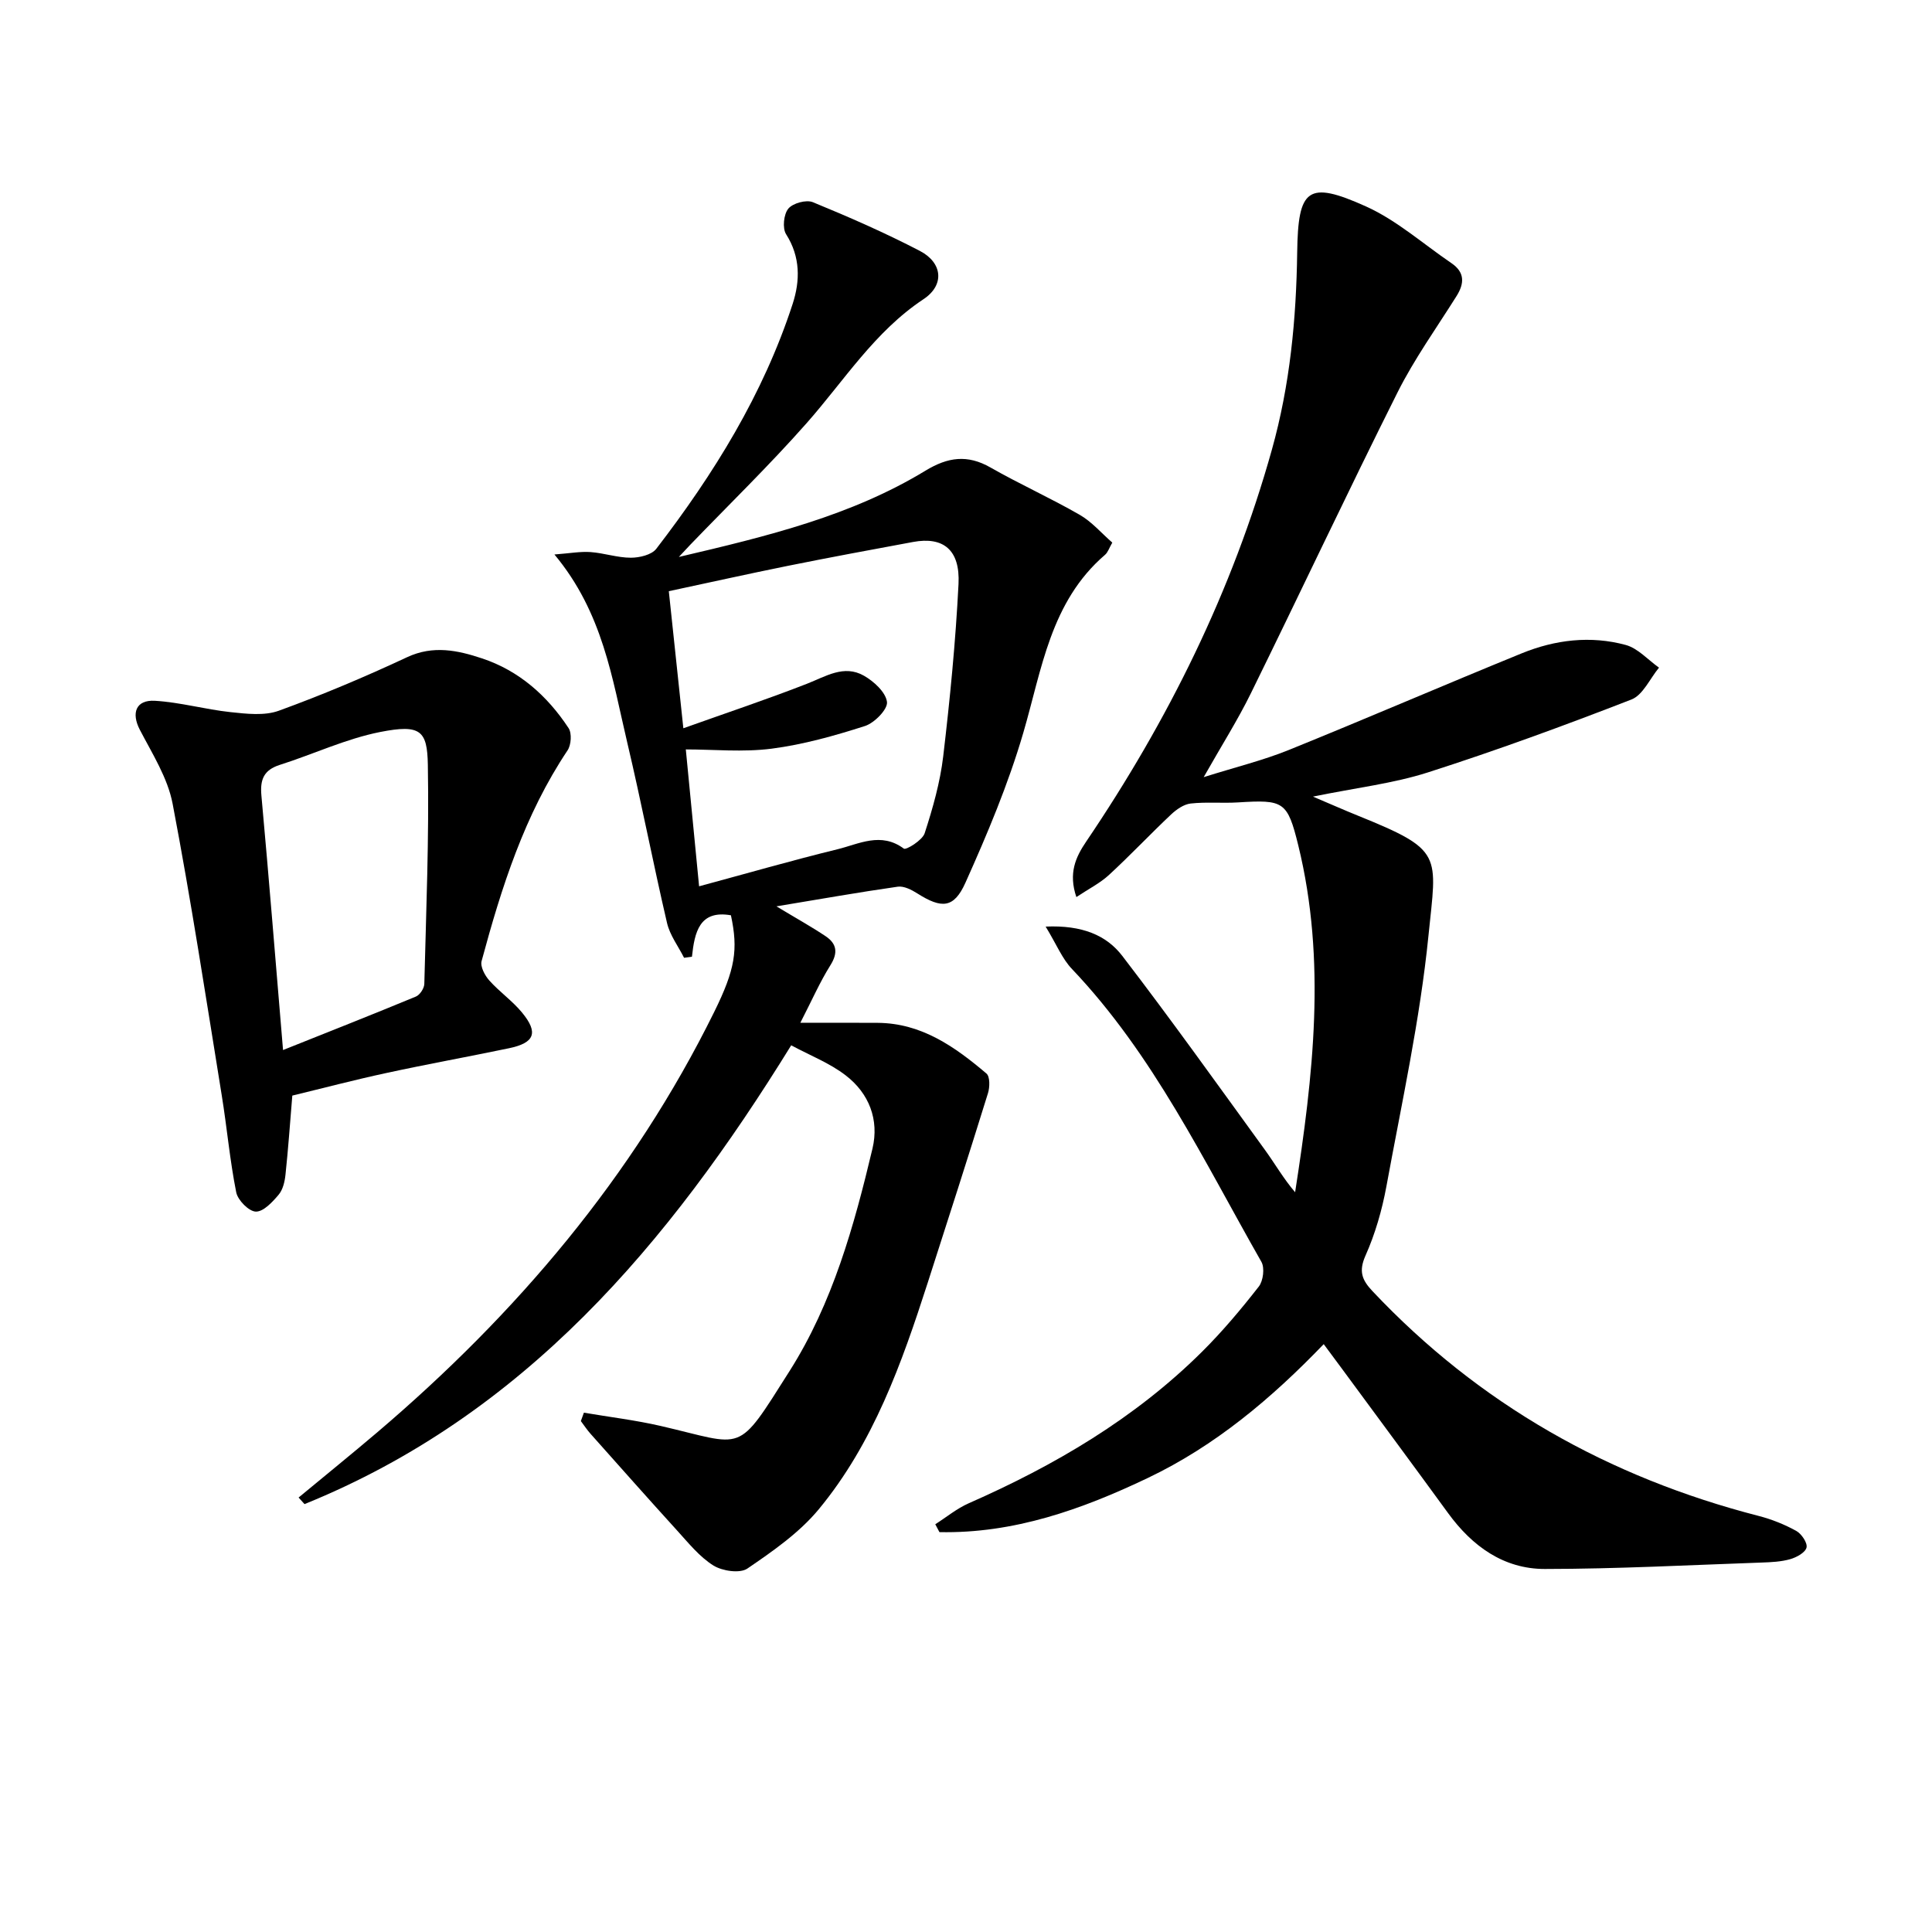
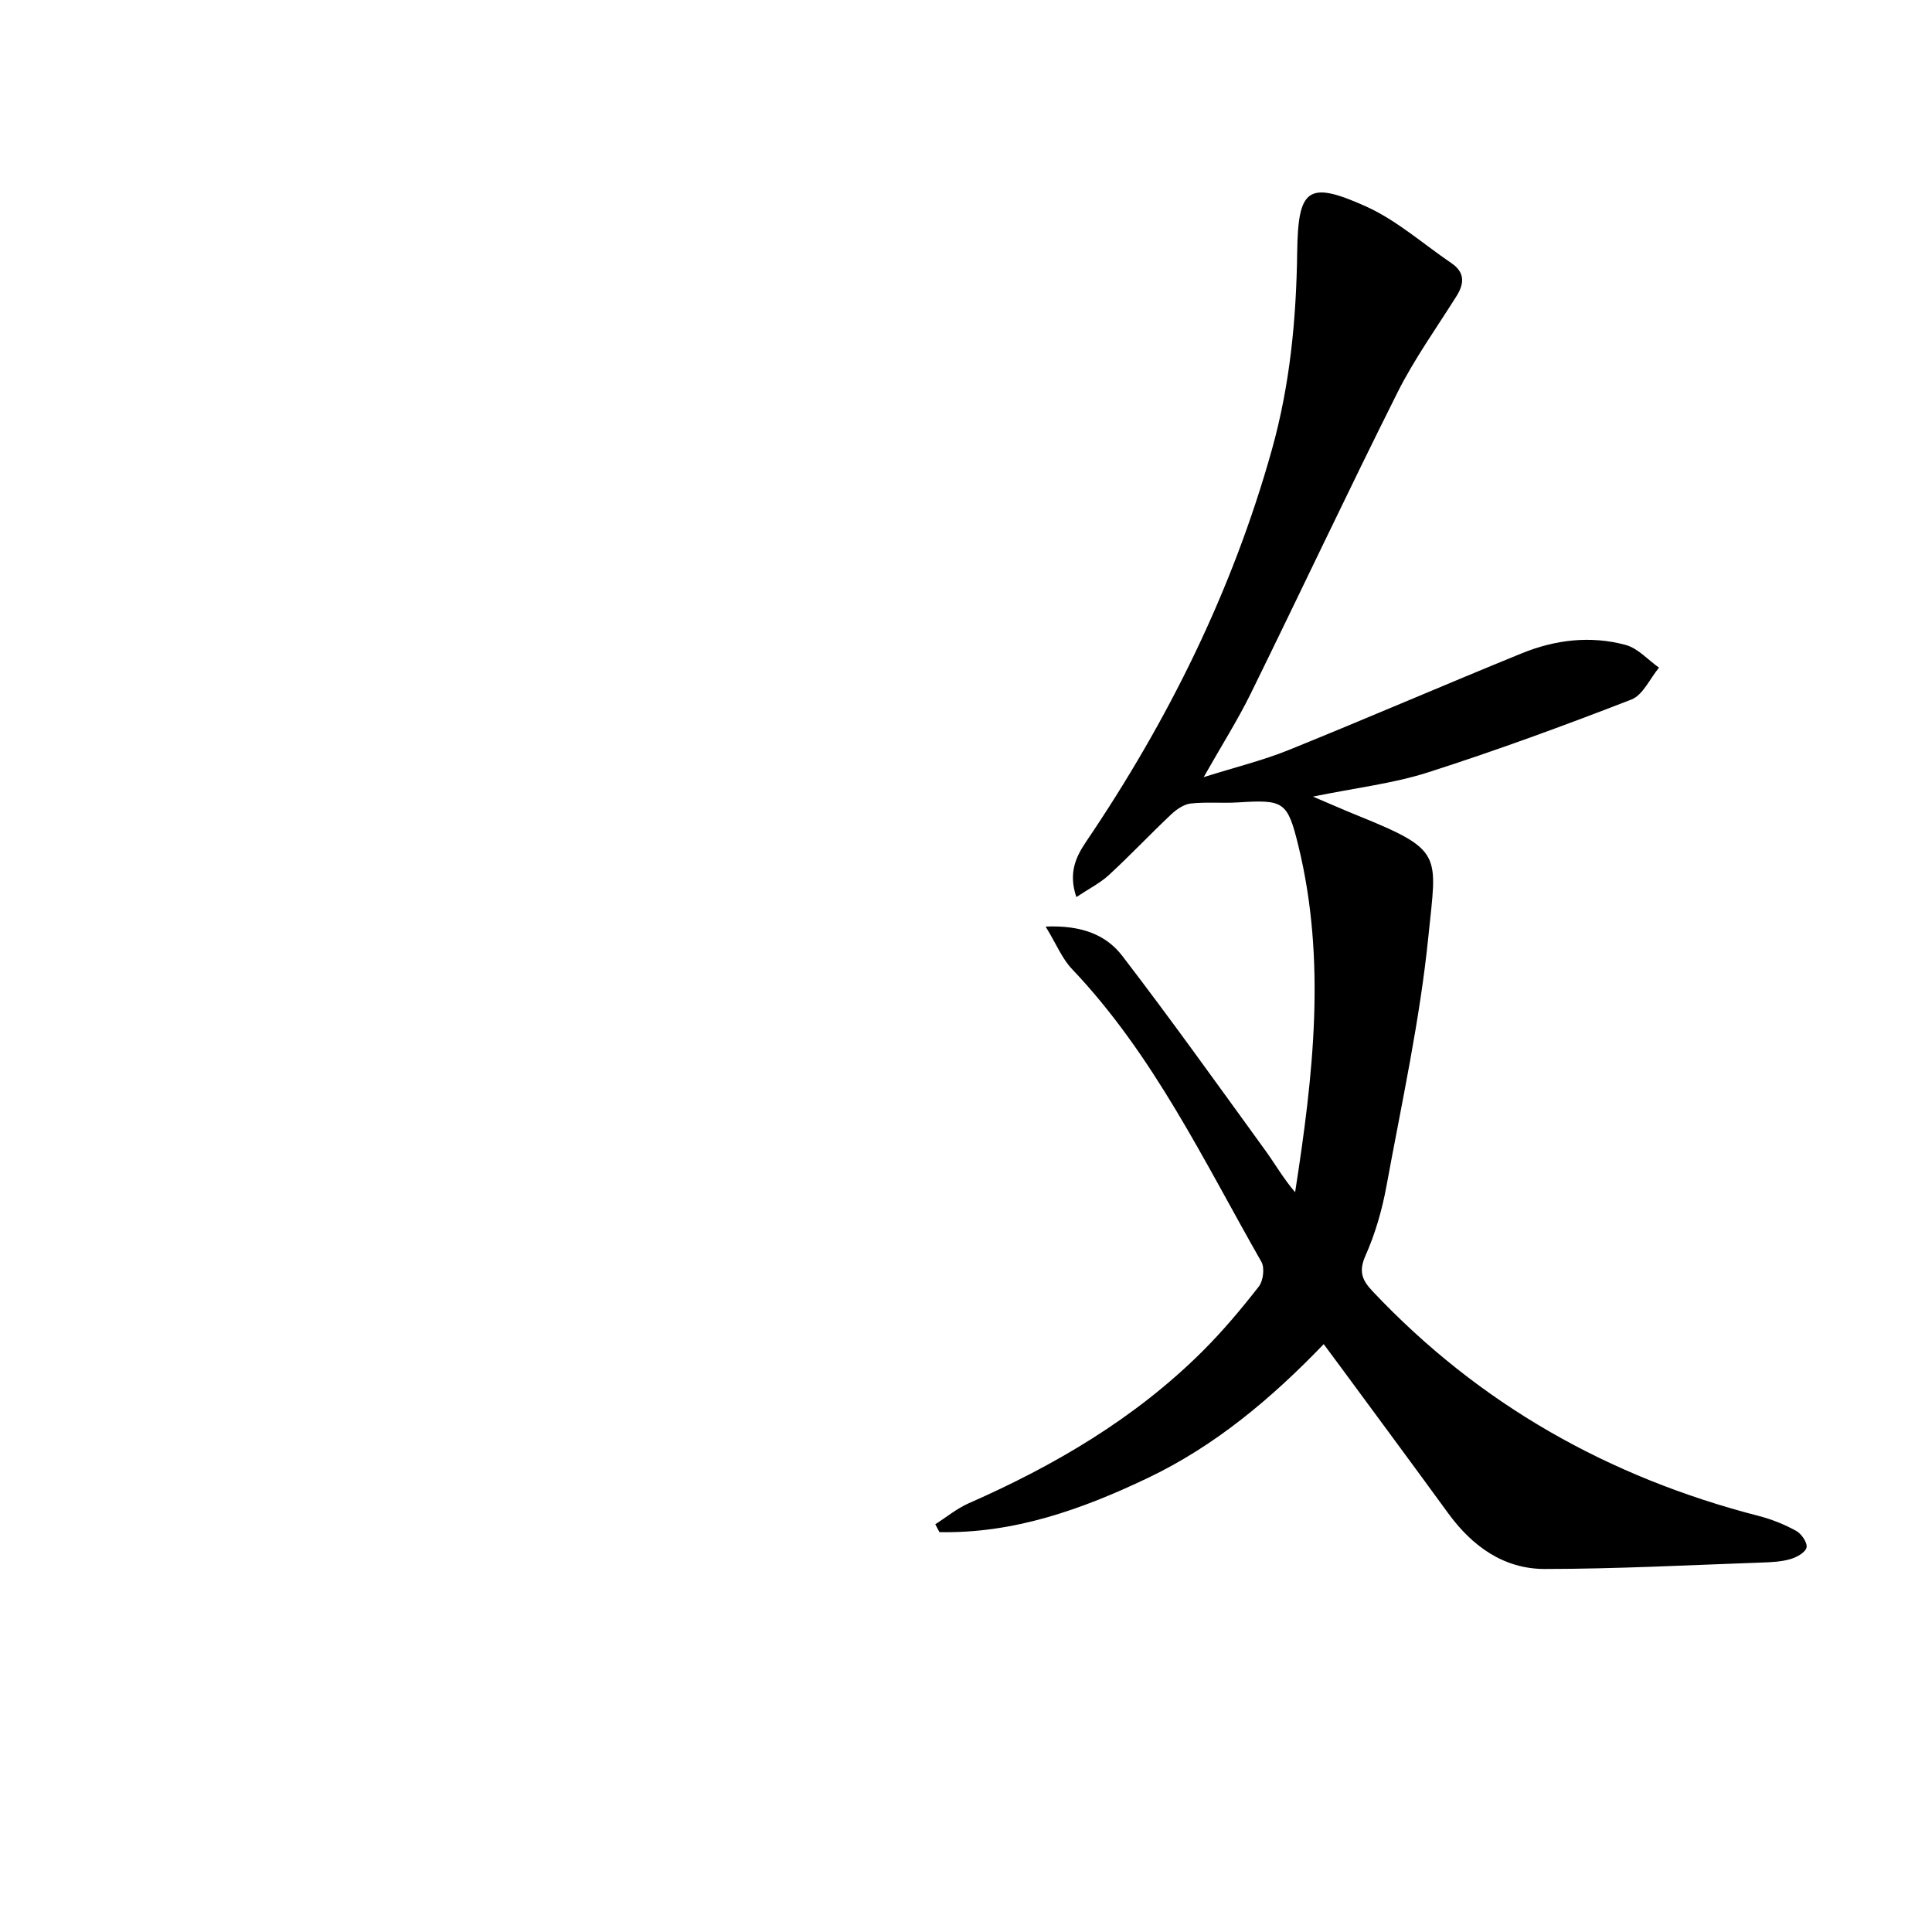
<svg xmlns="http://www.w3.org/2000/svg" enable-background="new 0 0 400 400" viewBox="0 0 400 400">
  <path d="m216.49 191.84c7.58-.33 12.59 1.8 15.87 6.07 10.11 13.18 19.77 26.71 29.53 40.16 2.08 2.87 3.85 5.97 6.25 8.77 3.74-24.05 6.51-47.9.66-71.79-2.25-9.16-3.02-9.51-12.48-8.92-3.26.2-6.57-.13-9.81.23-1.42.16-2.93 1.22-4.04 2.26-4.36 4.11-8.47 8.48-12.88 12.54-1.86 1.71-4.21 2.88-6.74 4.57-1.67-4.94-.16-8.25 2.02-11.47 16.98-25.08 30.26-51.87 38.46-81.16 3.76-13.44 5.05-27.05 5.24-40.86.18-13.19 2.15-14.94 14.22-9.51 6.38 2.87 11.84 7.76 17.71 11.75 2.78 1.89 2.72 4.17 1.06 6.82-4.15 6.61-8.74 13.01-12.22 19.95-10.35 20.66-20.18 41.58-30.37 62.31-2.69 5.48-5.98 10.67-9.76 17.34 6.68-2.1 12.28-3.47 17.56-5.6 16.16-6.54 32.16-13.46 48.3-20.04 6.92-2.82 14.25-3.7 21.51-1.73 2.54.69 4.61 3.08 6.9 4.7-1.88 2.26-3.32 5.67-5.72 6.6-13.9 5.4-27.93 10.54-42.13 15.09-7.15 2.29-14.77 3.16-23.8 5.01 3.97 1.68 6.58 2.84 9.23 3.91 17.9 7.24 16.39 7.96 14.69 24.86-1.75 17.44-5.55 34.69-8.72 51.98-.9 4.87-2.31 9.77-4.32 14.28-1.44 3.25-.74 5.04 1.45 7.36 22.07 23.42 48.92 38.54 79.96 46.54 2.69.69 5.35 1.76 7.78 3.1 1.09.6 2.36 2.5 2.12 3.45-.26 1.04-2.07 2.03-3.38 2.4-1.89.54-3.94.63-5.94.7-14.96.52-29.92 1.32-44.87 1.33-8.51 0-15.02-4.71-20-11.54-7.35-10.09-14.78-20.12-22.18-30.17-1.07-1.46-2.16-2.91-3.59-4.84-10.8 11.23-22.46 21.05-36.4 27.7-13.68 6.53-27.78 11.54-43.16 11.22-.29-.54-.57-1.09-.86-1.63 2.3-1.46 4.45-3.25 6.92-4.34 17.8-7.83 34.38-17.56 48.27-31.34 4.24-4.21 8.11-8.82 11.79-13.53.92-1.18 1.25-3.87.54-5.12-11.93-20.92-22.32-42.84-39.19-60.6-2.04-2.11-3.21-5.09-5.48-8.81z" />
-   <path d="m120.89 292.48c5.29.9 10.64 1.54 15.86 2.74 17.65 4.06 15.59 6.2 26.74-11.39 8.89-14.03 13.34-30 17.15-46.04 1.41-5.96-.71-11.42-5.53-15.13-3.31-2.56-7.38-4.13-11.3-6.24-25.46 41.24-55.32 76.56-100.76 94.99-.41-.45-.82-.91-1.23-1.36 5.42-4.49 10.89-8.92 16.25-13.47 28.84-24.54 52.94-52.9 69.79-87.05 4.36-8.83 5-12.91 3.47-20.03-6.52-1.14-7.52 3.49-8.07 8.58-.54.07-1.09.15-1.63.22-1.21-2.4-2.94-4.67-3.53-7.21-2.9-12.44-5.31-24.99-8.25-37.42-3.11-13.16-5-26.8-15.06-38.87 3.26-.25 5.38-.65 7.47-.5 2.8.2 5.57 1.17 8.35 1.17 1.79 0 4.3-.59 5.27-1.85 11.91-15.49 22.14-31.98 28.23-50.7 1.56-4.8 1.63-9.73-1.36-14.43-.79-1.25-.5-4.12.46-5.29.94-1.14 3.72-1.9 5.08-1.34 7.51 3.08 14.97 6.35 22.16 10.09 4.7 2.45 5.16 7.06.77 9.98-10.14 6.72-16.41 16.84-24.2 25.66-7.69 8.71-16.05 16.83-24.12 25.21-.53.55-1.04 1.11-2.35 2.51 18.42-4.31 35.68-8.51 51.07-17.87 4.63-2.81 8.67-3.38 13.45-.65 6.05 3.45 12.43 6.32 18.46 9.79 2.51 1.44 4.5 3.79 6.76 5.76-.66 1.14-.92 2.03-1.51 2.53-11.31 9.73-13.06 23.68-16.93 36.89-3.1 10.59-7.43 20.89-11.96 30.98-2.41 5.38-4.96 5.4-9.96 2.24-1.19-.76-2.79-1.58-4.06-1.4-8.01 1.14-15.98 2.56-25.12 4.07 4.2 2.53 7.29 4.24 10.21 6.2 2.27 1.53 2.59 3.4.98 5.97-2.18 3.47-3.84 7.28-6.24 11.94 5.99 0 11.02-.03 16.04.01 9.08.07 15.98 4.97 22.49 10.49.75.63.71 2.82.32 4.07-4.07 13.11-8.27 26.19-12.48 39.26-5.37 16.66-11.23 33.18-22.53 46.86-4.03 4.88-9.51 8.69-14.8 12.3-1.55 1.06-5.19.52-7.04-.63-2.88-1.8-5.15-4.65-7.49-7.22-6.03-6.63-11.97-13.34-17.93-20.03-.74-.83-1.35-1.76-2.02-2.65.22-.59.42-1.17.63-1.74zm20.59-141.7c8.87-3.17 17.31-5.98 25.58-9.21 3.9-1.52 7.67-4.02 11.79-1.68 2.07 1.17 4.53 3.42 4.79 5.44.19 1.5-2.58 4.34-4.55 4.98-6.3 2.02-12.76 3.84-19.3 4.69-5.93.77-12.03.16-17.8.16.94 9.66 1.84 18.98 2.75 28.34 9.78-2.64 19.17-5.35 28.66-7.67 4.44-1.09 9-3.65 13.73-.13.46.34 3.84-1.73 4.31-3.18 1.68-5.18 3.2-10.52 3.84-15.91 1.4-11.86 2.57-23.77 3.17-35.69.36-7.1-3.16-9.87-9.41-8.71-8.65 1.6-17.29 3.2-25.91 4.94-8.22 1.66-16.41 3.49-24.66 5.25 1.01 9.52 1.95 18.4 3.01 28.38z" />
-   <path d="m60.52 226.83c-.48 5.79-.85 11.07-1.41 16.34-.15 1.45-.53 3.13-1.42 4.18-1.28 1.52-3.15 3.54-4.73 3.5-1.43-.04-3.72-2.35-4.05-3.98-1.33-6.65-1.92-13.45-3.01-20.15-3.26-20.13-6.34-40.29-10.16-60.31-1.02-5.36-4.22-10.37-6.8-15.34-1.78-3.43-.83-6.21 3.13-5.98 5.25.31 10.42 1.79 15.67 2.35 3.3.35 7 .79 9.98-.29 9.02-3.28 17.89-7.03 26.58-11.09 5.4-2.52 10.5-1.41 15.49.25 7.67 2.54 13.53 7.75 17.93 14.44.7 1.07.54 3.48-.21 4.6-8.92 13.34-13.68 28.36-17.8 43.63-.31 1.14.67 2.98 1.59 4.01 2.09 2.35 4.76 4.2 6.75 6.61 3.48 4.2 2.66 6.32-2.68 7.43-8.44 1.76-16.93 3.29-25.36 5.12-6.61 1.42-13.16 3.15-19.49 4.68zm-1.92-9.43c9.42-3.76 18.49-7.34 27.5-11.07.83-.34 1.73-1.71 1.75-2.62.38-15.14 1-30.28.73-45.41-.13-7.05-1.51-8.39-9.86-6.75-7.1 1.4-13.83 4.6-20.79 6.81-3.32 1.06-4.11 3.03-3.81 6.34 1.57 17.2 2.94 34.42 4.48 52.7z" />
</svg>